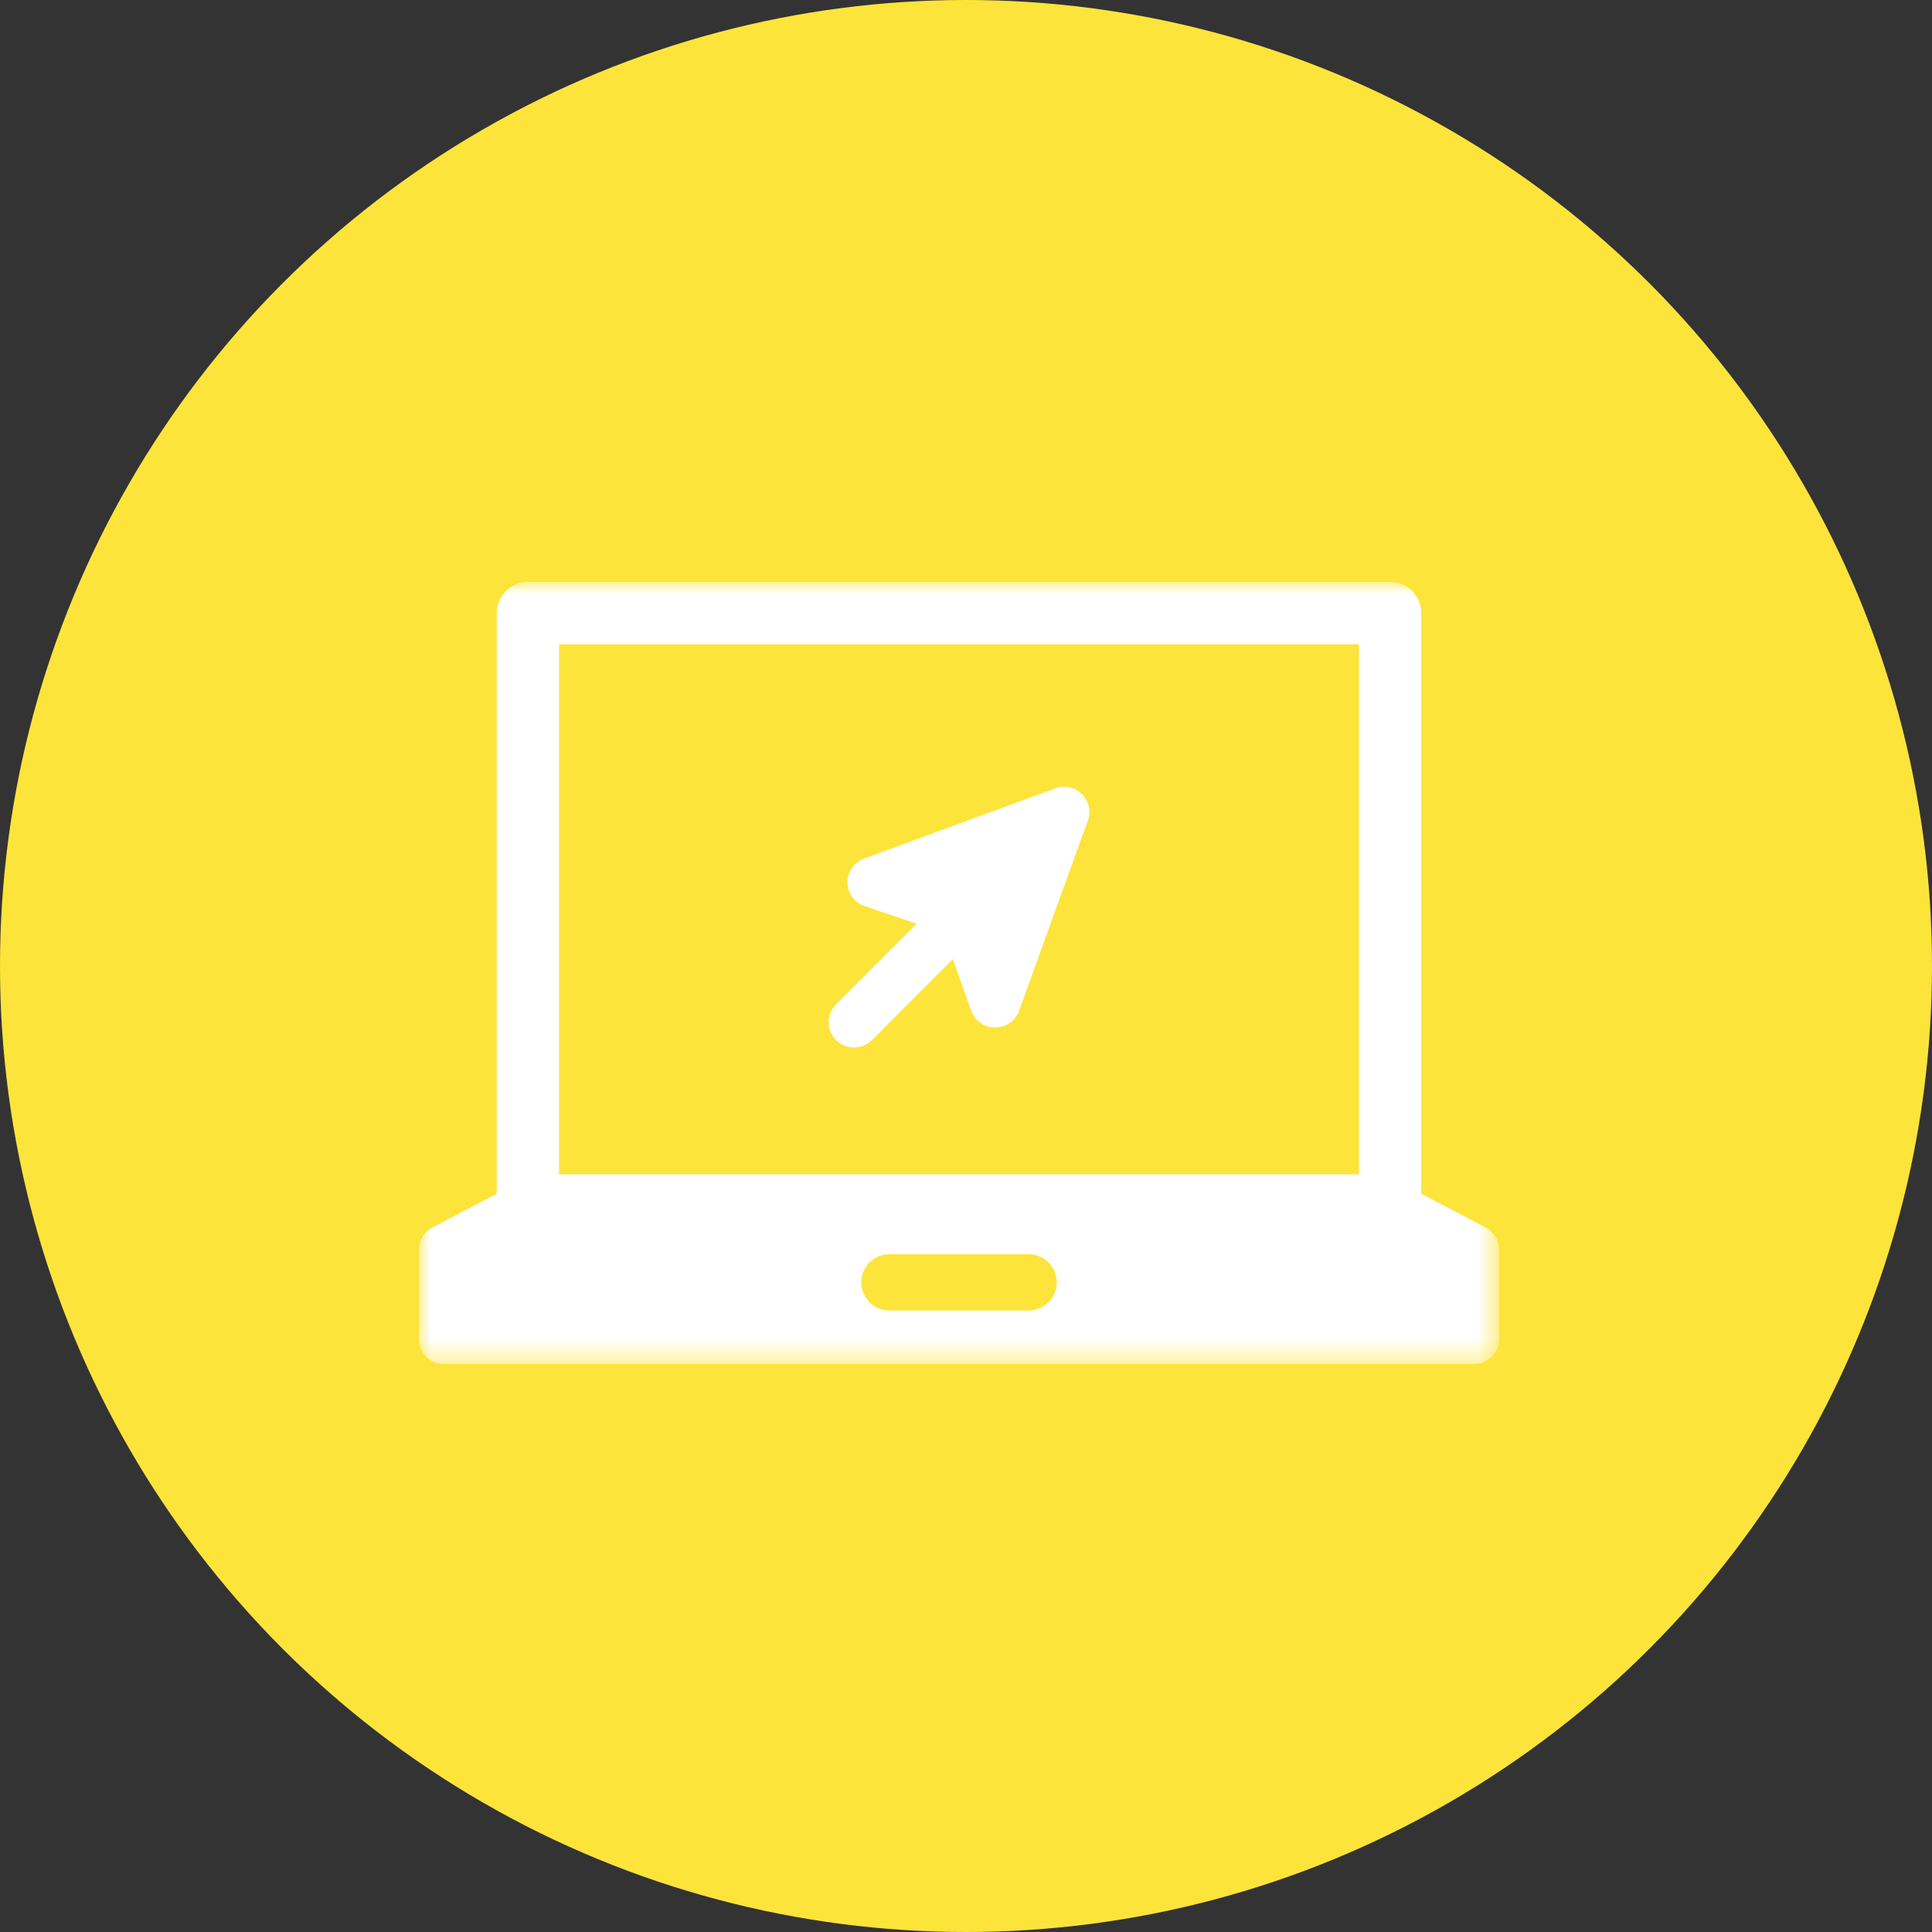
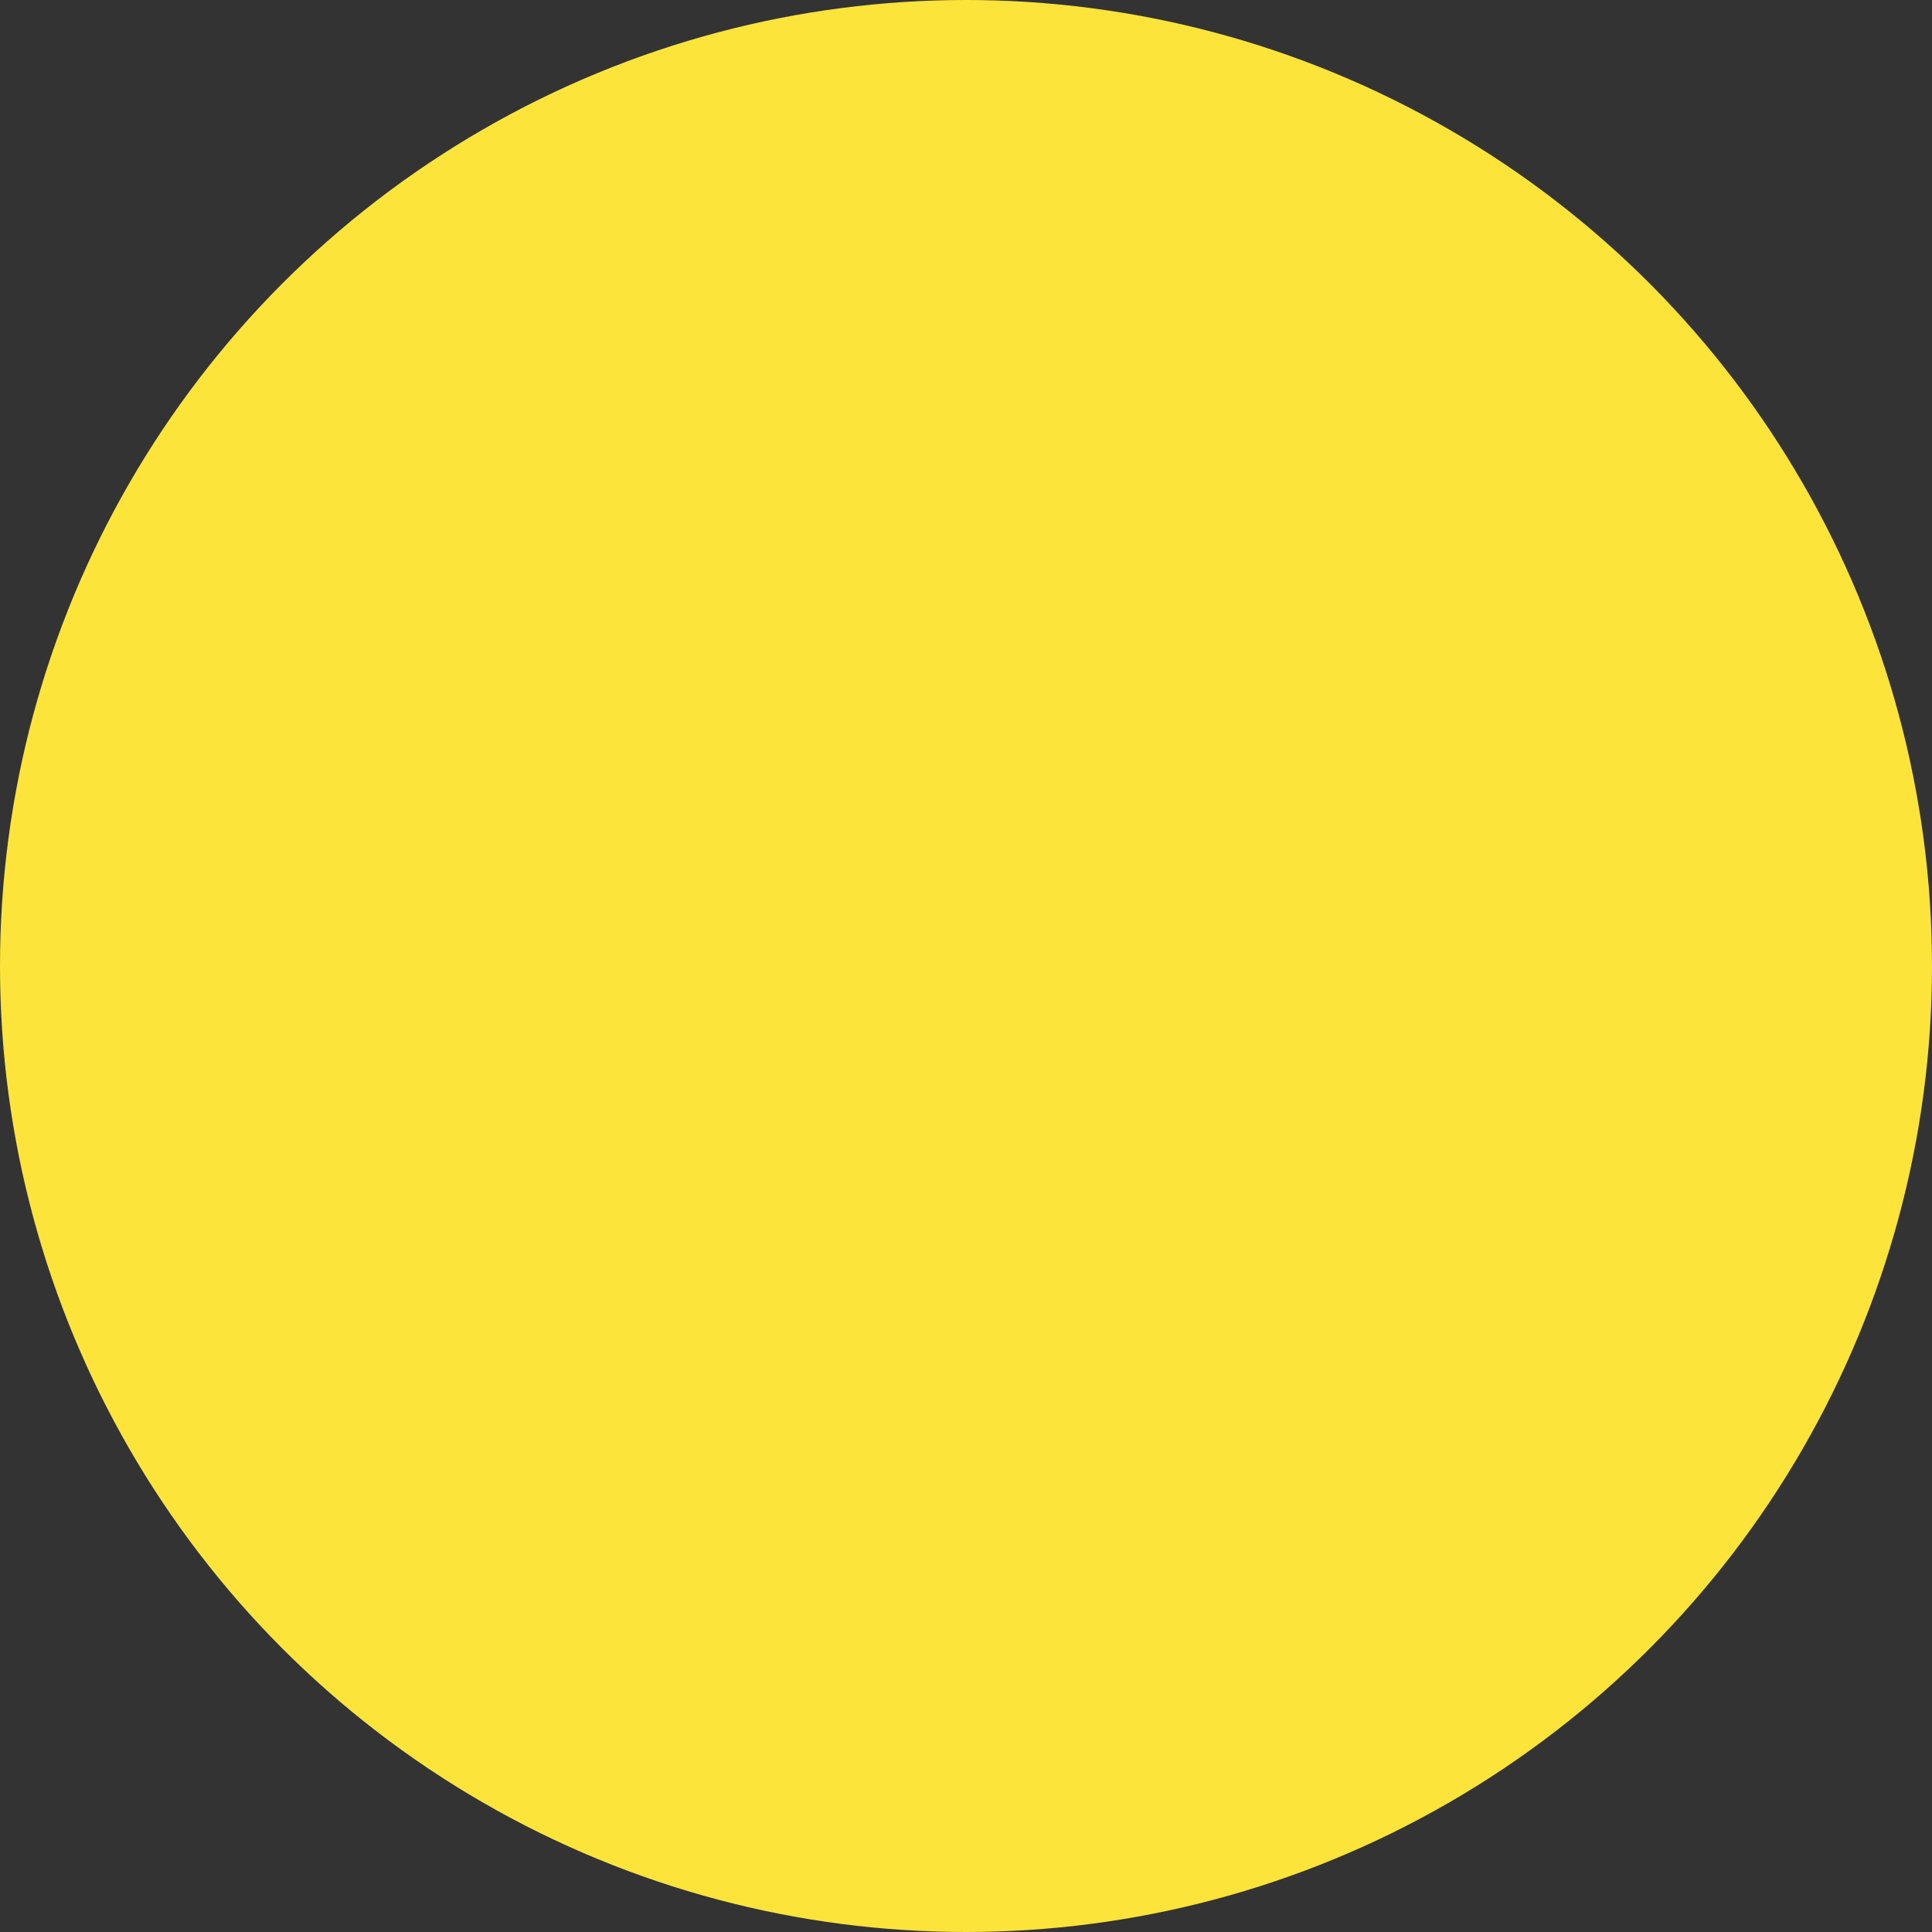
<svg xmlns="http://www.w3.org/2000/svg" xmlns:xlink="http://www.w3.org/1999/xlink" width="83px" height="83px" viewBox="0 0 83 83">
  <rect x="0" y="0" width="83" height="83" fill="#333333" stroke="none" />
  <title>Group 14</title>
  <defs>
    <polygon id="path-1" points="0 33.6 46.4 33.6 46.4 0 0 0" />
  </defs>
  <g id="AYLC-PHASES" stroke="none" stroke-width="1" fill="none" fill-rule="evenodd">
    <g id="Desktop-HD-Copy-16" transform="translate(-189, -870)">
      <g id="Group-14" transform="translate(189, 870)">
        <circle id="Oval-Copy" fill="#FDE43B" cx="41.5" cy="41.5" r="41.5" />
        <g id="Group-5-Copy" transform="translate(18, 25)">
-           <path d="M28.476,9.113 C28.175,8.817 27.728,8.721 27.33,8.868 L19.12,11.886 C18.687,12.045 18.402,12.457 18.408,12.915 C18.413,13.373 18.709,13.777 19.145,13.926 L21.38,14.685 L17.916,18.155 C17.492,18.58 17.495,19.266 17.923,19.687 C18.136,19.896 18.414,20 18.691,20 C18.972,20 19.253,19.893 19.466,19.679 L22.933,16.207 L23.723,18.421 C23.877,18.853 24.288,19.142 24.749,19.143 L24.751,19.143 C25.212,19.143 25.623,18.856 25.779,18.426 L28.736,10.249 C28.879,9.852 28.778,9.409 28.476,9.113" id="Fill-1" fill="#FFFFFF" />
          <mask id="mask-2" fill="white">
            <use xlink:href="#path-1" />
          </mask>
          <g id="Clip-4" />
-           <path d="M6.018,25.449 L40.382,25.449 L40.382,2.679 L6.018,2.679 L6.018,25.449 Z M26.191,31.301 L20.209,31.301 C19.541,31.301 19,30.759 19,30.091 C19,29.423 19.541,28.881 20.209,28.881 L26.191,28.881 C26.859,28.881 27.4,29.423 27.4,30.091 C27.4,30.759 26.859,31.301 26.191,31.301 L26.191,31.301 Z M45.826,27.735 L43.059,26.284 L43.059,1.34 C43.059,0.6 42.46,0 41.721,0 L4.679,0 C3.94,0 3.341,0.6 3.341,1.34 L3.341,26.284 L0.574,27.735 C0.221,27.92 0,28.286 0,28.684 L0,32.528 C0,33.12 0.479,33.6 1.071,33.6 L45.329,33.6 C45.92,33.6 46.4,33.12 46.4,32.528 L46.4,28.684 C46.4,28.286 46.179,27.92 45.826,27.735 L45.826,27.735 Z" id="Fill-3" fill="#FFFFFF" mask="url(#mask-2)" />
        </g>
      </g>
    </g>
  </g>
</svg>